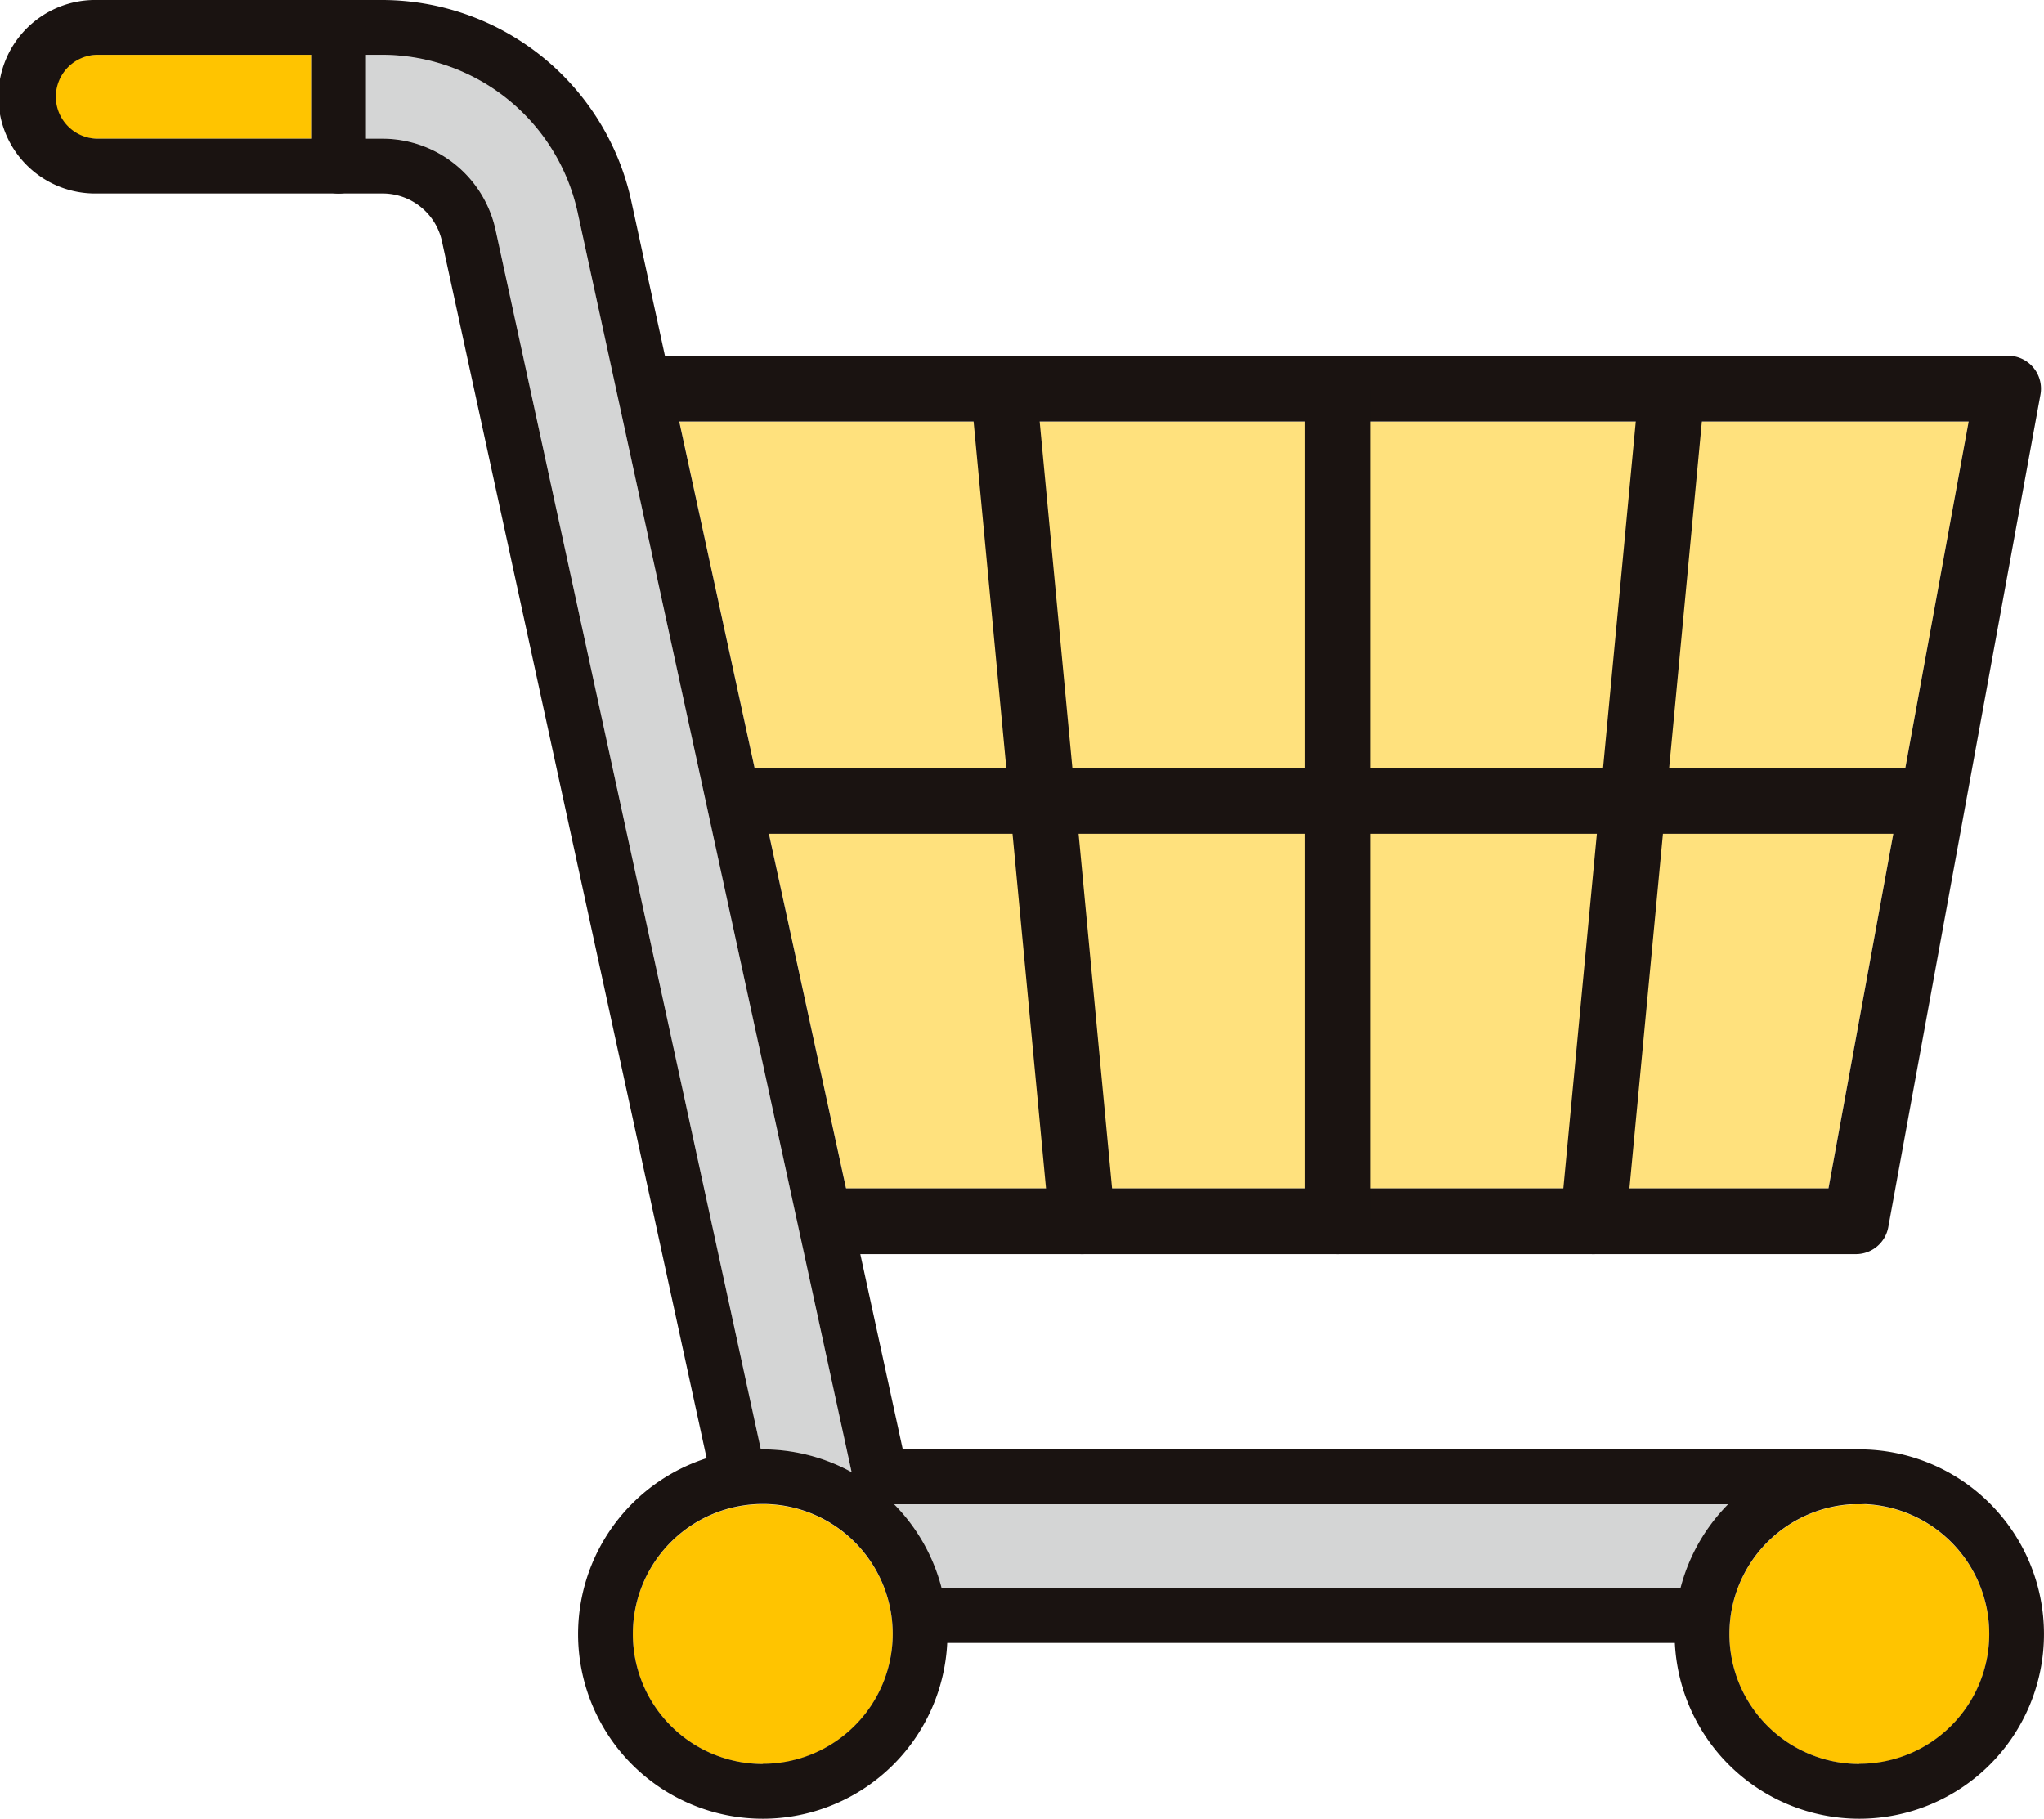
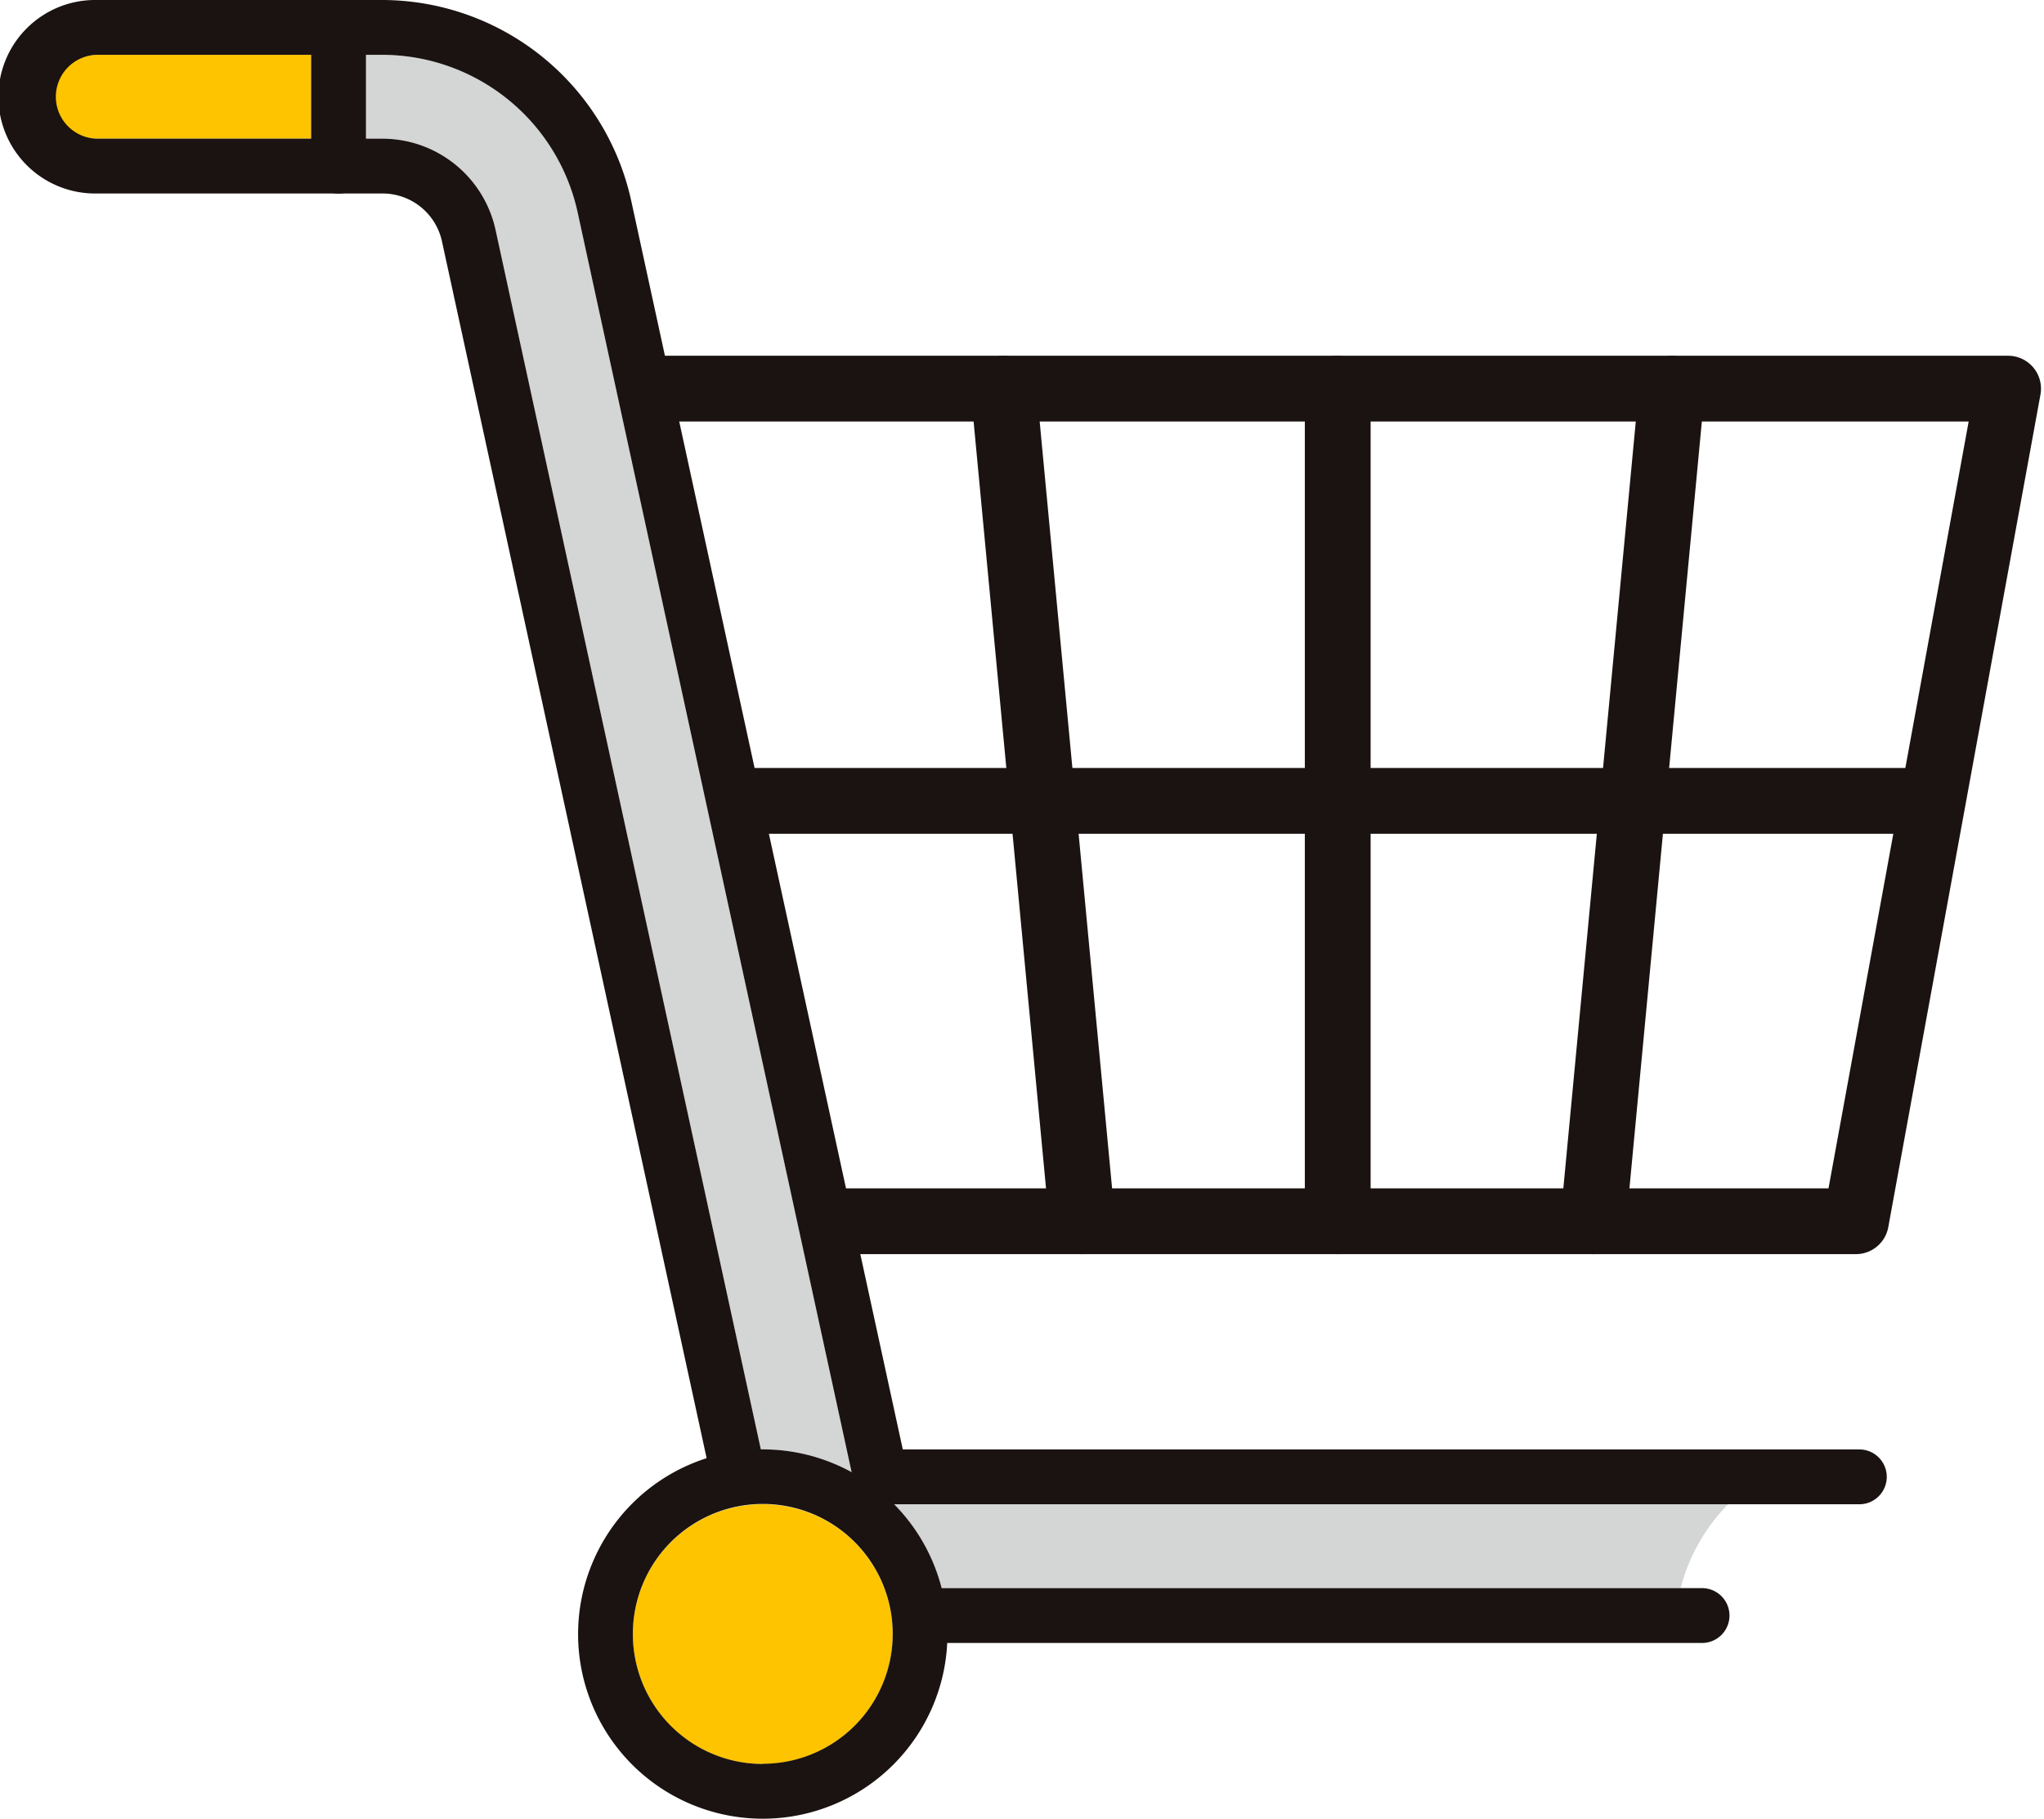
<svg xmlns="http://www.w3.org/2000/svg" width="78.661" height="70">
  <defs>
    <clipPath id="a">
      <path fill="none" d="M0 0h78.661v70H0z" data-name="長方形 308" />
    </clipPath>
  </defs>
  <g clip-path="url(#a)" data-name="グループ 166">
    <path fill="#d4d5d5" d="M66.507 57.893a7.105 7.105 0 0 0-1.829 3.23h-28.45a7.1 7.1 0 0 0-1.828-3.23Z" data-name="パス 399" />
    <path fill="#ffc400" d="M2.11 3.724A1.615 1.615 0 0 1 3.724 2.11h8.25v3.227h-8.25A1.615 1.615 0 0 1 2.11 3.724" data-name="パス 400" />
    <path fill="#d4d5d5" d="M19.069 8.834a4.461 4.461 0 0 0-4.336-3.5h-.649V2.11h.649a7.709 7.709 0 0 1 7.491 6.037l10.551 48.52a7.06 7.06 0 0 0-3.421-.881h-.073Z" data-name="パス 401" />
    <path fill="#ffc400" d="M29.354 67.893a5 5 0 1 1 5-5 5 5 0 0 1-5 5" data-name="パス 402" />
-     <path fill="#ffc400" d="M71.554 67.893a5 5 0 1 1 5-5 5 5 0 0 1-5 5" data-name="パス 403" />
-     <path fill="#ffe17d" d="m75.766 16.226-5.4 29.512H32.559l-6.418-29.512Z" data-name="パス 404" />
    <path fill="#1a1311" d="M71.423 48.268H32.36a1.266 1.266 0 1 1 0-2.532h38.008l5.394-29.512H25.114a1.266 1.266 0 1 1 0-2.532H77.28a1.266 1.266 0 0 1 1.245 1.493l-5.857 32.046a1.266 1.266 0 0 1-1.245 1.037Z" data-name="パス 405" />
    <path fill="#1a1311" d="M65.501 63.233h-30.1a1.055 1.055 0 0 1-1.05-1.06 1.055 1.055 0 0 1 1.05-1.05h30.1a1.055 1.055 0 0 1 1.056 1.05 1.055 1.055 0 0 1-1.056 1.06Z" data-name="線 12" />
    <path fill="#1a1311" d="M71.555 57.895H33.893a1.055 1.055 0 0 1-1.031-.831L22.224 8.147a7.71 7.71 0 0 0-7.491-6.037H3.723a1.614 1.614 0 0 0 0 3.227h11.01a4.46 4.46 0 0 1 4.336 3.5l10.344 47.558a1.055 1.055 0 1 1-2.062.448L17.007 9.281a2.339 2.339 0 0 0-2.274-1.834H3.723a3.724 3.724 0 1 1 0-7.447h11.01a9.831 9.831 0 0 1 9.553 7.7l10.457 48.085h36.812a1.055 1.055 0 1 1 0 2.11Z" data-name="パス 406" />
    <path fill="#1a1311" d="M29.355 55.783a7.107 7.107 0 1 1-7.108 7.107 7.115 7.115 0 0 1 7.108-7.107Zm0 12.1a5 5 0 1 0-5-5 5 5 0 0 0 5 5.007Z" data-name="パス 407" />
-     <path fill="#1a1311" d="M71.554 55.783a7.107 7.107 0 1 1-7.108 7.107 7.115 7.115 0 0 1 7.108-7.107Zm0 12.1a5 5 0 1 0-5-5 5 5 0 0 0 5 5.007Z" data-name="パス 408" />
    <path fill="#1a1311" d="M51.481 48.269a1.266 1.266 0 0 1-1.266-1.266V14.959a1.266 1.266 0 0 1 1.266-1.266 1.266 1.266 0 0 1 1.266 1.266v32.044a1.266 1.266 0 0 1-1.266 1.266Z" data-name="線 13" />
    <path fill="#1a1311" d="M61.317 48.269q-.06 0-.121-.006a1.266 1.266 0 0 1-1.141-1.379l3.027-32.044a1.266 1.266 0 0 1 1.379-1.141 1.266 1.266 0 0 1 1.141 1.379l-3.026 32.044a1.266 1.266 0 0 1-1.259 1.147Z" data-name="線 14" />
    <path fill="#1a1311" d="M41.645 48.269a1.266 1.266 0 0 1-1.259-1.147L37.36 15.078a1.266 1.266 0 0 1 1.141-1.379 1.266 1.266 0 0 1 1.379 1.141l3.026 32.044a1.266 1.266 0 0 1-1.141 1.379 1.22 1.22 0 0 1-.12.006Z" data-name="線 15" />
    <path fill="#1a1311" d="M73.693 32.089H28.93a1.266 1.266 0 0 1-1.266-1.266 1.266 1.266 0 0 1 1.266-1.266h44.763a1.266 1.266 0 0 1 1.271 1.266 1.266 1.266 0 0 1-1.271 1.266Z" data-name="線 16" />
    <path fill="#1a1311" d="M13.024 7.45a1.055 1.055 0 0 1-1.05-1.057V1.05A1.055 1.055 0 0 1 13.024 0a1.055 1.055 0 0 1 1.06 1.05v5.343a1.055 1.055 0 0 1-1.06 1.057Z" data-name="線 17" />
  </g>
</svg>